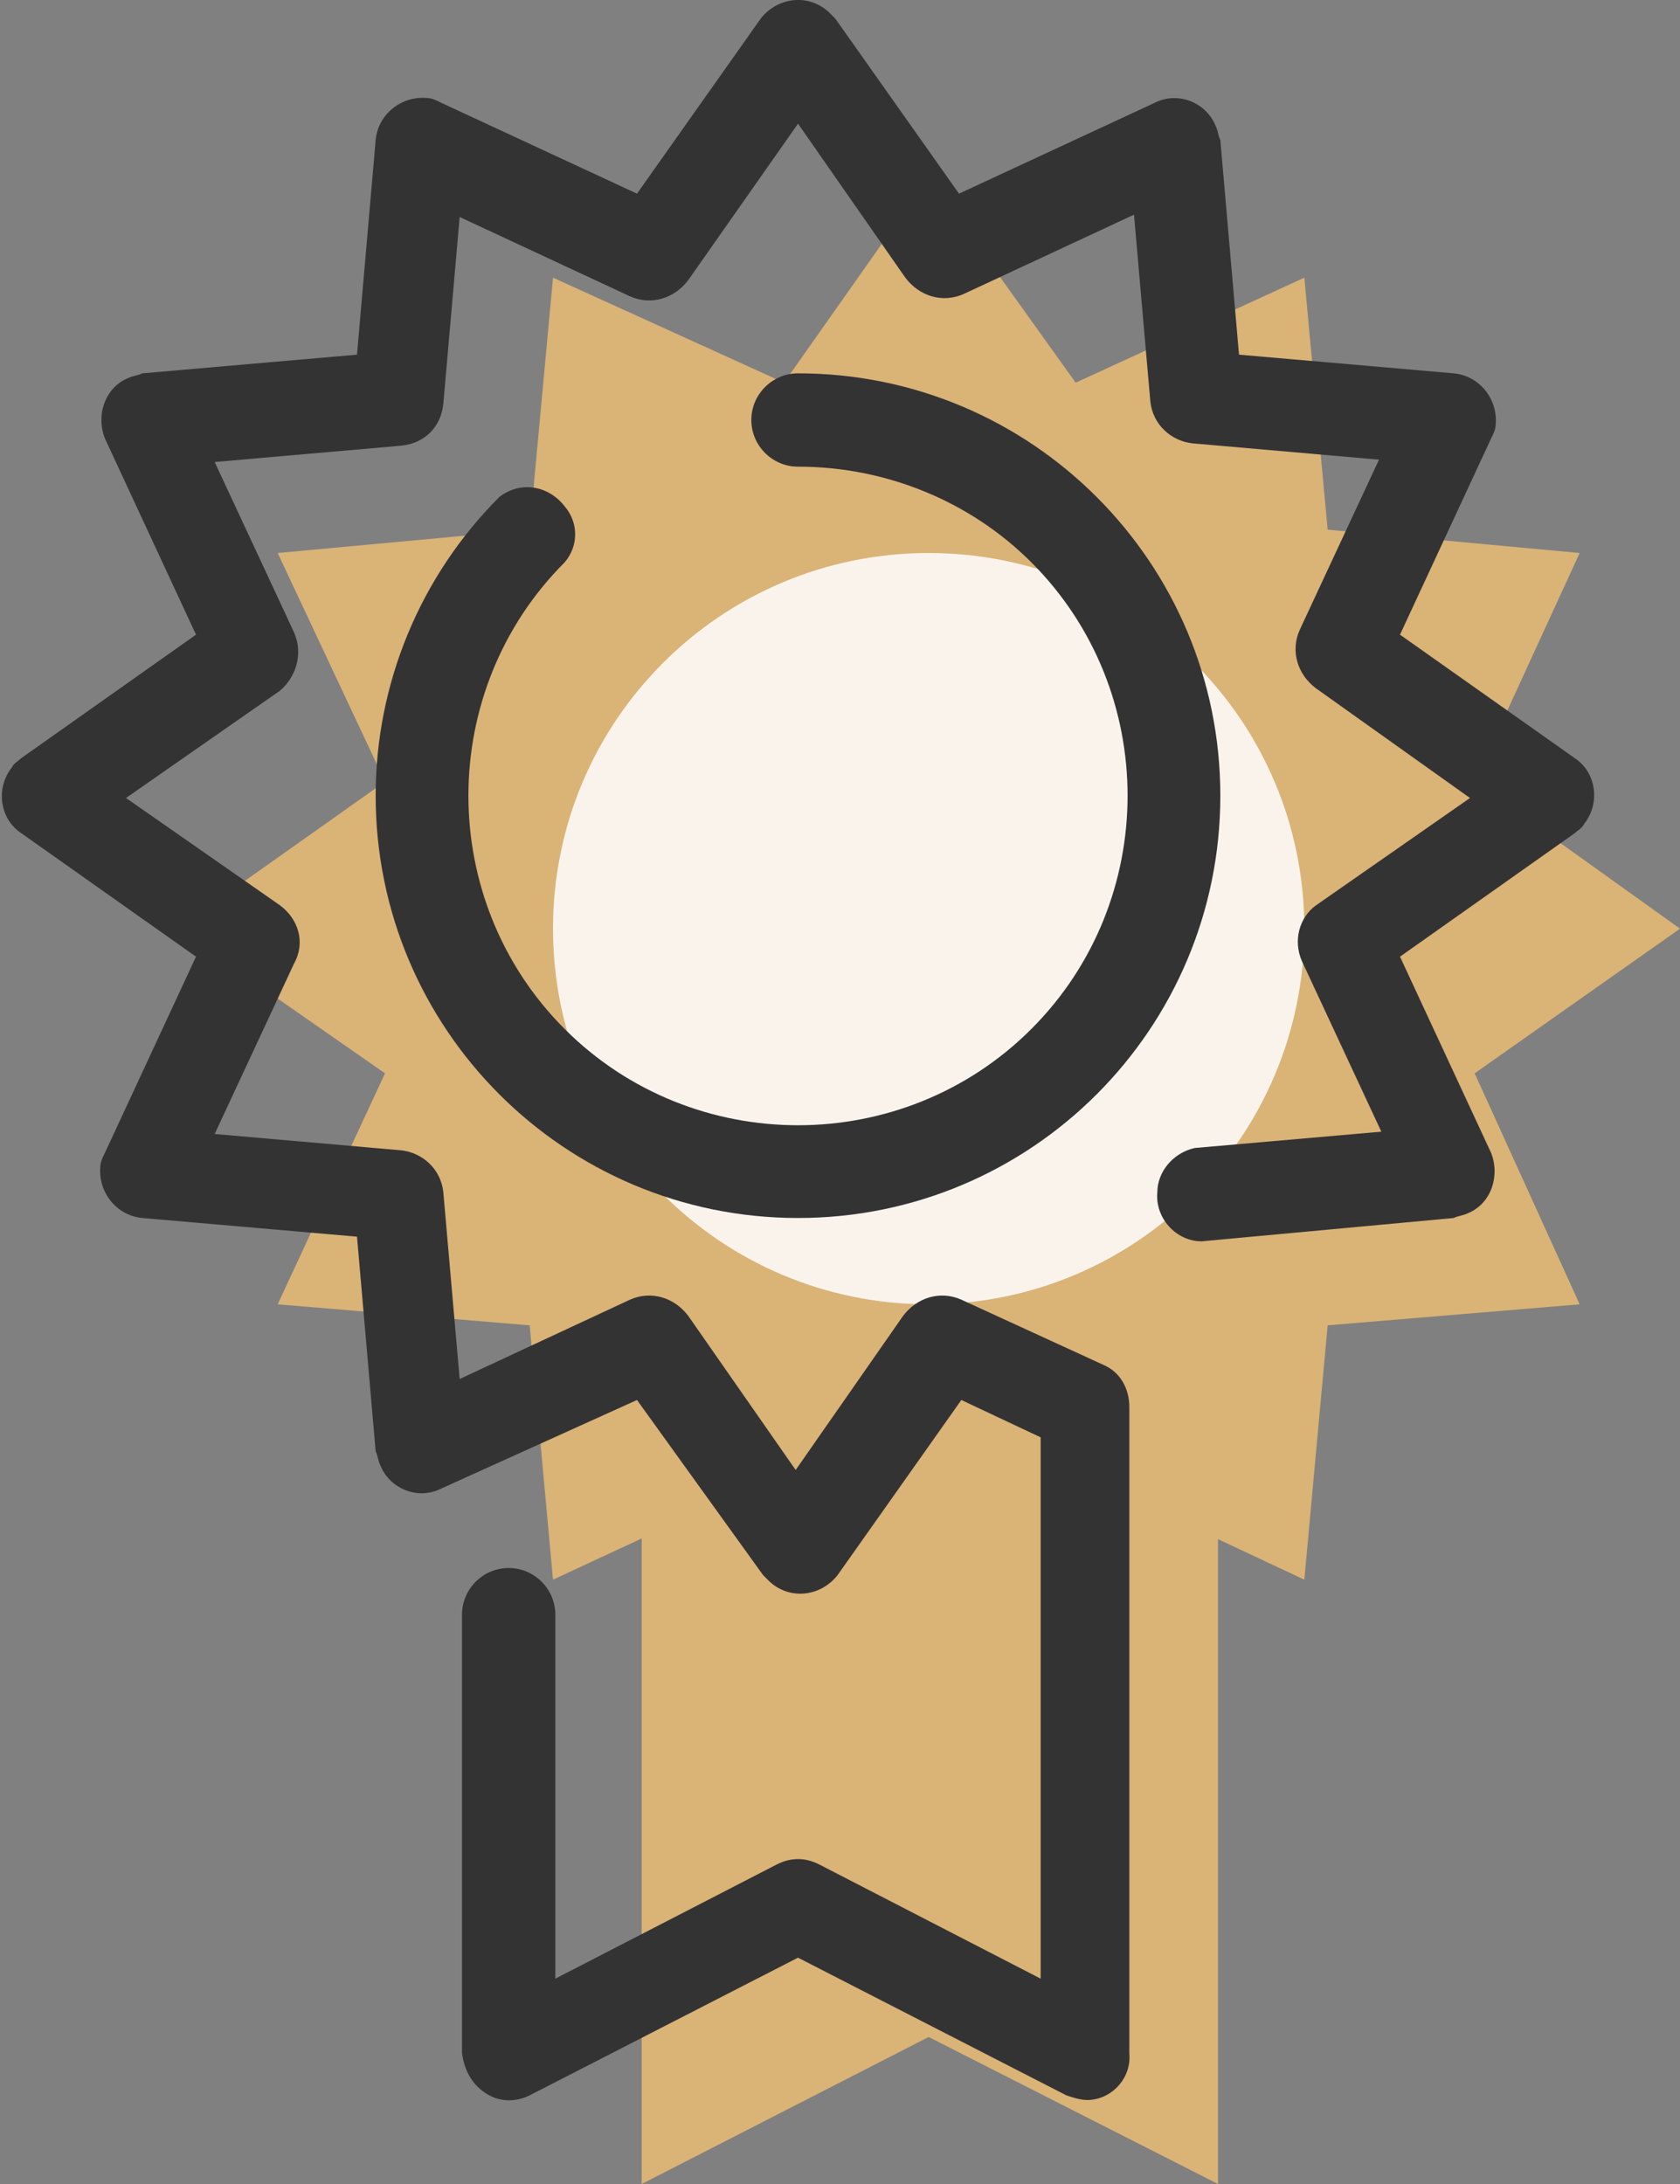
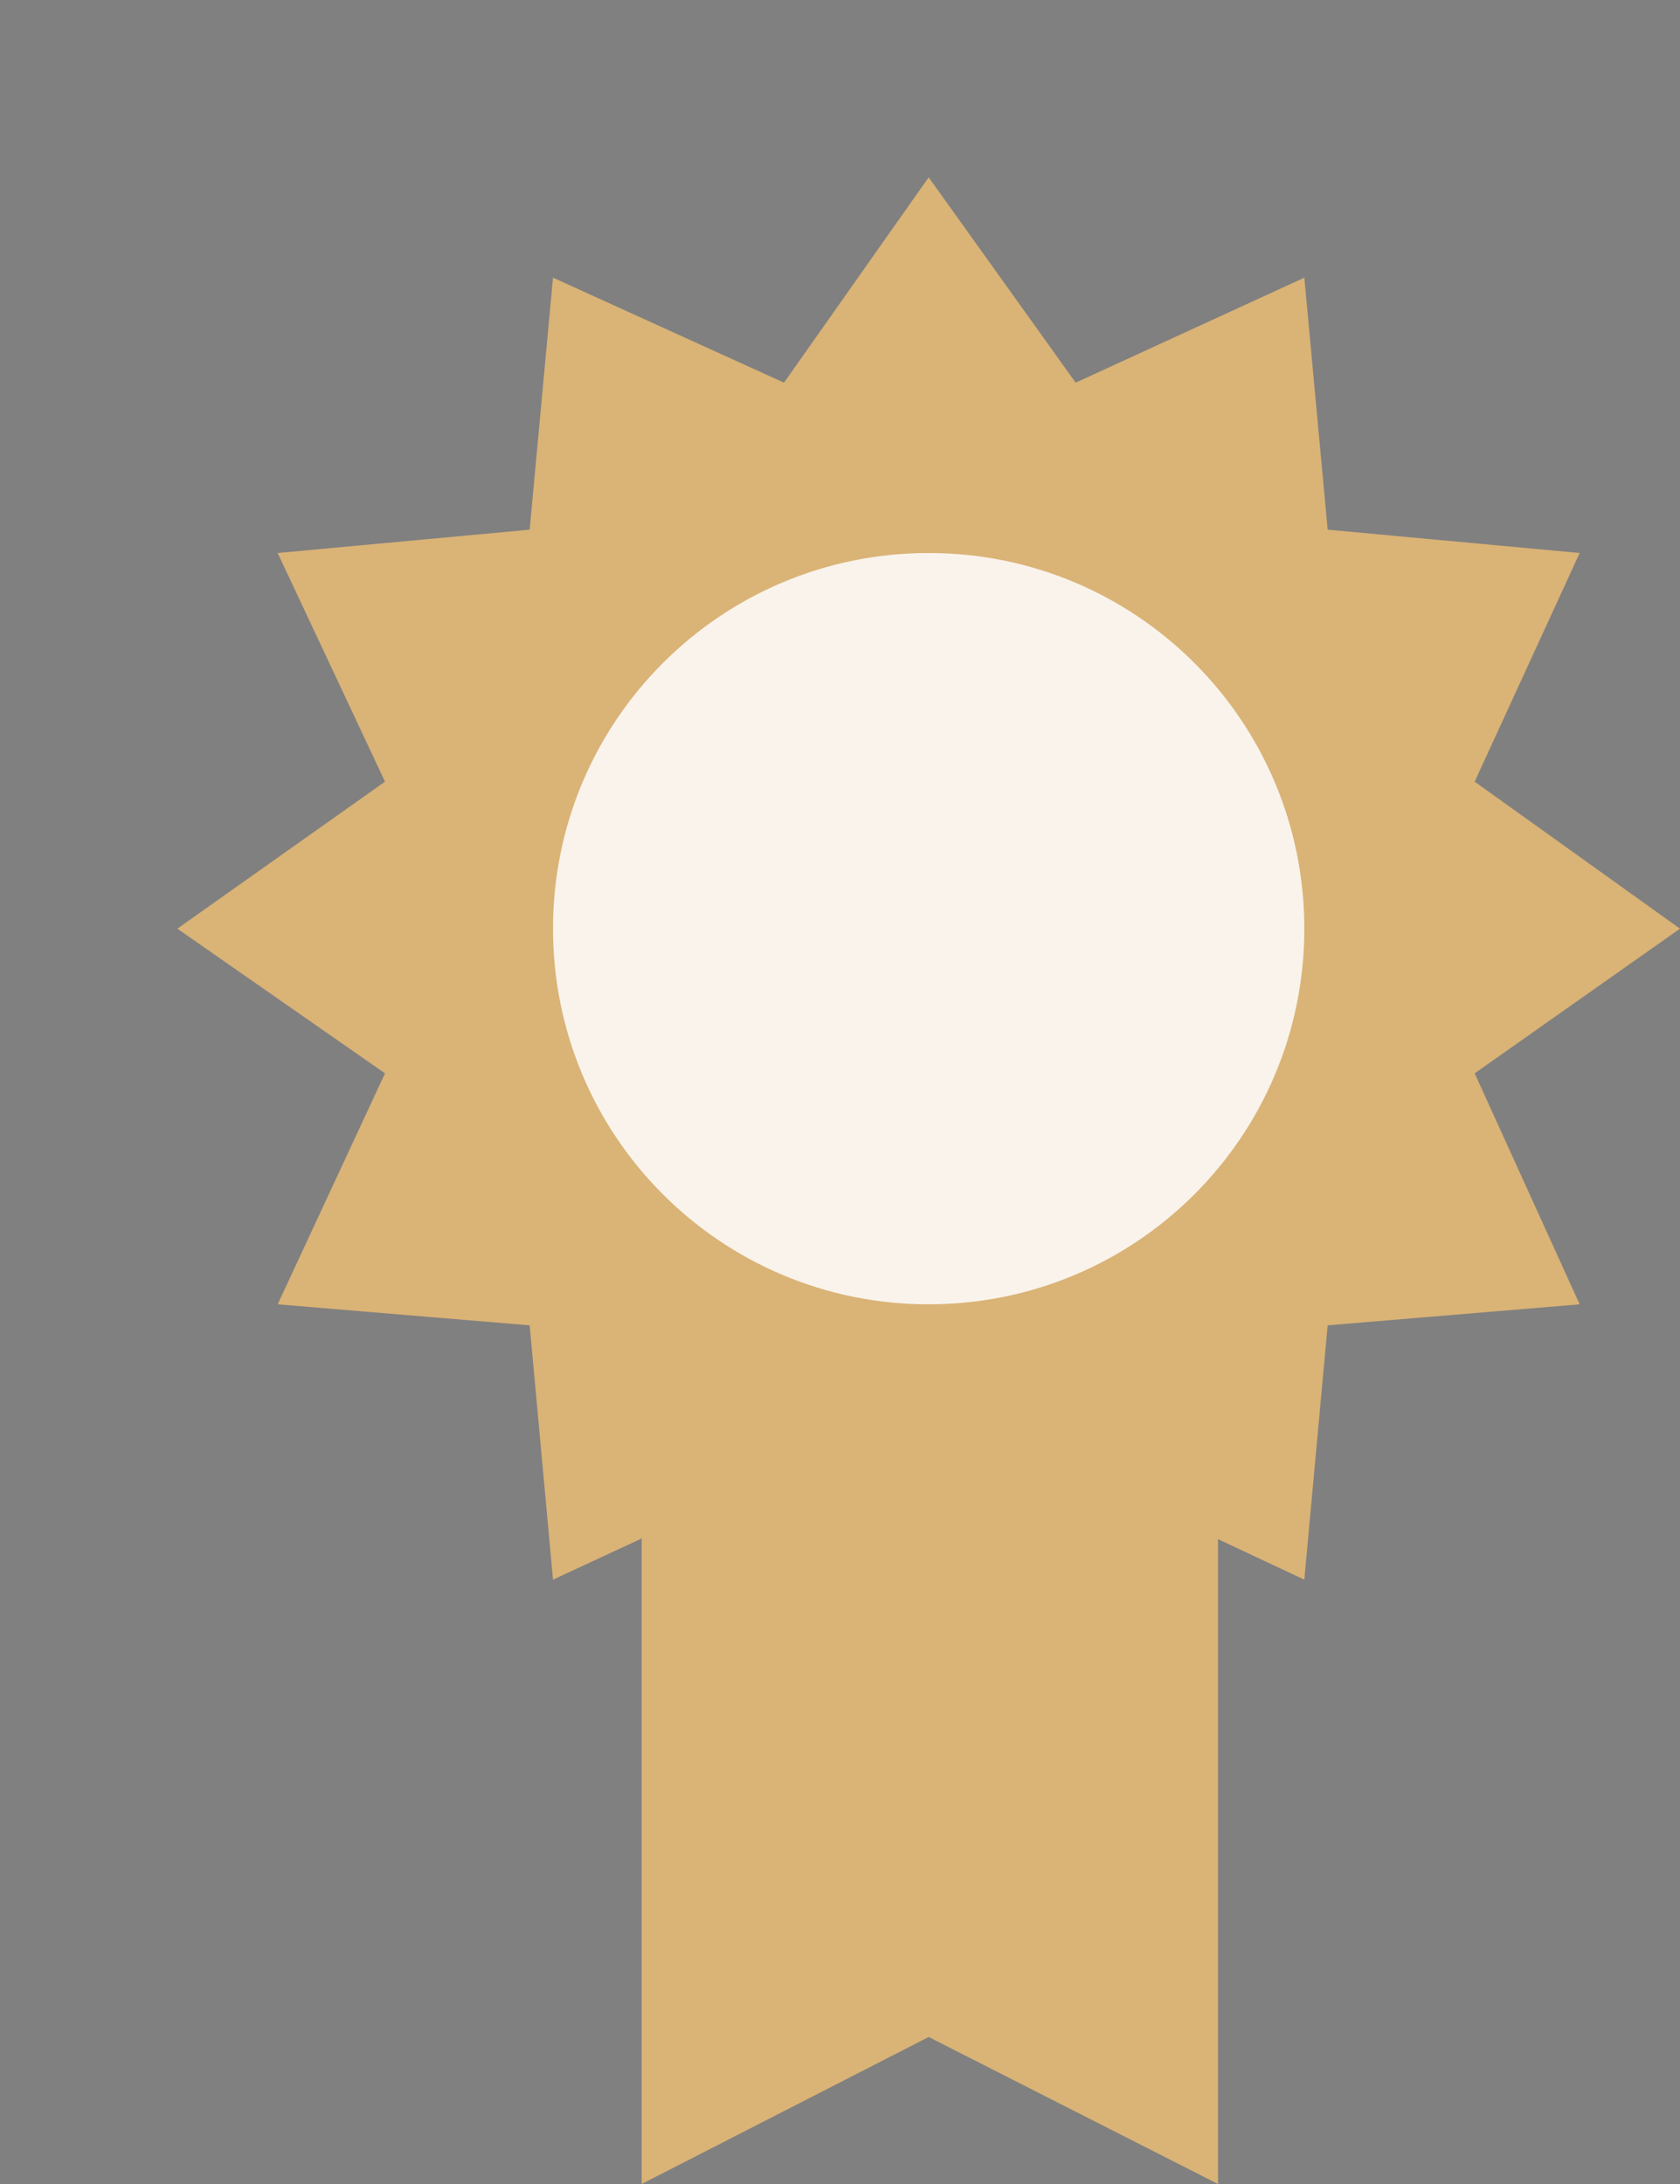
<svg xmlns="http://www.w3.org/2000/svg" version="1.1" id="Layer_1" x="0px" y="0px" viewBox="0 0 72 93.6" style="enable-background:new 0 0 72 93.6;" xml:space="preserve">
  <rect x="0" y="0" width="72" height="93.6" fill="#808080" stroke="none" />
  <style type="text/css">
	.st0{fill:#DAB376;}
	.st1{fill:#F9F3EB;}
	.st2{fill:#343334;}
</style>
  <polygon class="st0" points="33.6,16.4 39.8,7.6 46.1,16.4 55.9,11.9 56.9,22.7 67.7,23.7 63.2,33.5 72,39.8 63.2,46 67.7,55.9   56.9,56.8 55.9,67.7 46.1,63.1 39.8,72 33.6,63.1 23.7,67.7 22.7,56.8 11.9,55.9 16.5,46 7.6,39.8 16.5,33.5 11.9,23.7 22.7,22.7   23.7,11.9 " />
  <polygon class="st0" points="27.5,58.5 27.5,93.6 39.8,87.3 52.2,93.6 52.2,58.5 " />
  <path class="st1" d="M55.9,39.8c0,8.9-7.2,16.1-16.1,16.1s-16.1-7.2-16.1-16.1s7.2-16.1,16.1-16.1h0C48.7,23.7,55.9,30.9,55.9,39.8" />
-   <path class="st2" d="M46.6,90c-0.3,0-0.6-0.1-0.9-0.2l-11.5-5.9l-11.5,5.9c-0.6,0.3-1.3,0.3-1.9-0.1c-0.6-0.4-0.9-1-1-1.7V69.2  c0-1.1,0.9-2,2-2s2,0.9,2,2v15.6l9.5-4.9c0.6-0.3,1.2-0.3,1.8,0l9.5,4.9V61.6L41.2,60l-5.3,7.5c-0.7,0.9-2,1.1-2.9,0.3  c-0.1-0.1-0.2-0.2-0.3-0.3L27.3,60l-8.4,3.8c-1,0.5-2.2,0-2.6-1c-0.1-0.2-0.1-0.4-0.2-0.6L15.3,53l-9.2-0.8C5,52.1,4.2,51.1,4.3,50  c0-0.2,0.1-0.4,0.2-0.6L8.4,41l-7.5-5.3c-0.9-0.6-1.1-1.9-0.4-2.8c0.1-0.2,0.3-0.3,0.4-0.4l7.5-5.3l-3.9-8.4c-0.4-1,0-2.2,1-2.6  c0.2-0.1,0.4-0.1,0.6-0.2l9.2-0.8L16.1,6c0.1-1.1,1.1-1.9,2.2-1.8c0.2,0,0.4,0.1,0.6,0.2l8.4,3.9l5.3-7.5c0.7-0.9,2-1.1,2.9-0.3  c0.1,0.1,0.2,0.2,0.3,0.3l5.3,7.5l8.4-3.9c1-0.5,2.2,0,2.6,1c0.1,0.2,0.1,0.4,0.2,0.6l0.8,9.2l9.2,0.8c1.1,0.1,1.9,1.1,1.8,2.2  c0,0.2-0.1,0.4-0.2,0.6L60,27.2l7.5,5.3c0.9,0.6,1.1,1.9,0.4,2.8c-0.1,0.2-0.3,0.3-0.4,0.4L60,41l3.9,8.4c0.4,1,0,2.2-1,2.6  c-0.2,0.1-0.4,0.1-0.6,0.2l-10.8,1c-1.1,0-2-1-1.9-2.1c0-0.9,0.7-1.7,1.6-1.9l8-0.7l-3.4-7.3c-0.4-0.9-0.1-1.9,0.6-2.4l6.6-4.6  l-6.6-4.7c-0.8-0.6-1.1-1.6-0.7-2.5l3.4-7.3l-8-0.7c-0.9-0.1-1.7-0.8-1.8-1.8l-0.7-8l-7.3,3.4c-0.9,0.4-1.9,0.1-2.5-0.7l-4.6-6.6  L29.5,12c-0.6,0.8-1.6,1.1-2.5,0.7l-7.3-3.4l-0.7,8c-0.1,1-0.8,1.7-1.8,1.8l-8,0.7l3.4,7.3c0.4,0.9,0.1,1.9-0.6,2.5l-6.6,4.6  l6.6,4.6c0.8,0.6,1.1,1.6,0.6,2.5l-3.4,7.3l8,0.7c0.9,0.1,1.7,0.8,1.8,1.8l0.7,8l7.3-3.4c0.9-0.4,1.9-0.1,2.5,0.7l4.6,6.6l4.6-6.6  c0.6-0.8,1.6-1.1,2.5-0.7l6.1,2.8c0.7,0.3,1.1,1,1.1,1.8V88C48.5,89.1,47.6,90,46.6,90" />
-   <path class="st2" d="M34.2,52.2c-10,0-18.1-8.1-18.1-18.1c0-4.8,1.9-9.4,5.3-12.8c0.9-0.7,2.1-0.5,2.8,0.4c0.6,0.7,0.6,1.7,0,2.4  c-5.5,5.5-5.5,14.5,0,20c5.5,5.5,14.5,5.5,20,0c5.5-5.5,5.5-14.5,0-20c-2.6-2.6-6.2-4.1-10-4.1c-1.1,0-2-0.9-2-2s0.9-2,2-2  c10,0,18.1,8.1,18.1,18.1C52.3,44.1,44.2,52.2,34.2,52.2" />
</svg>